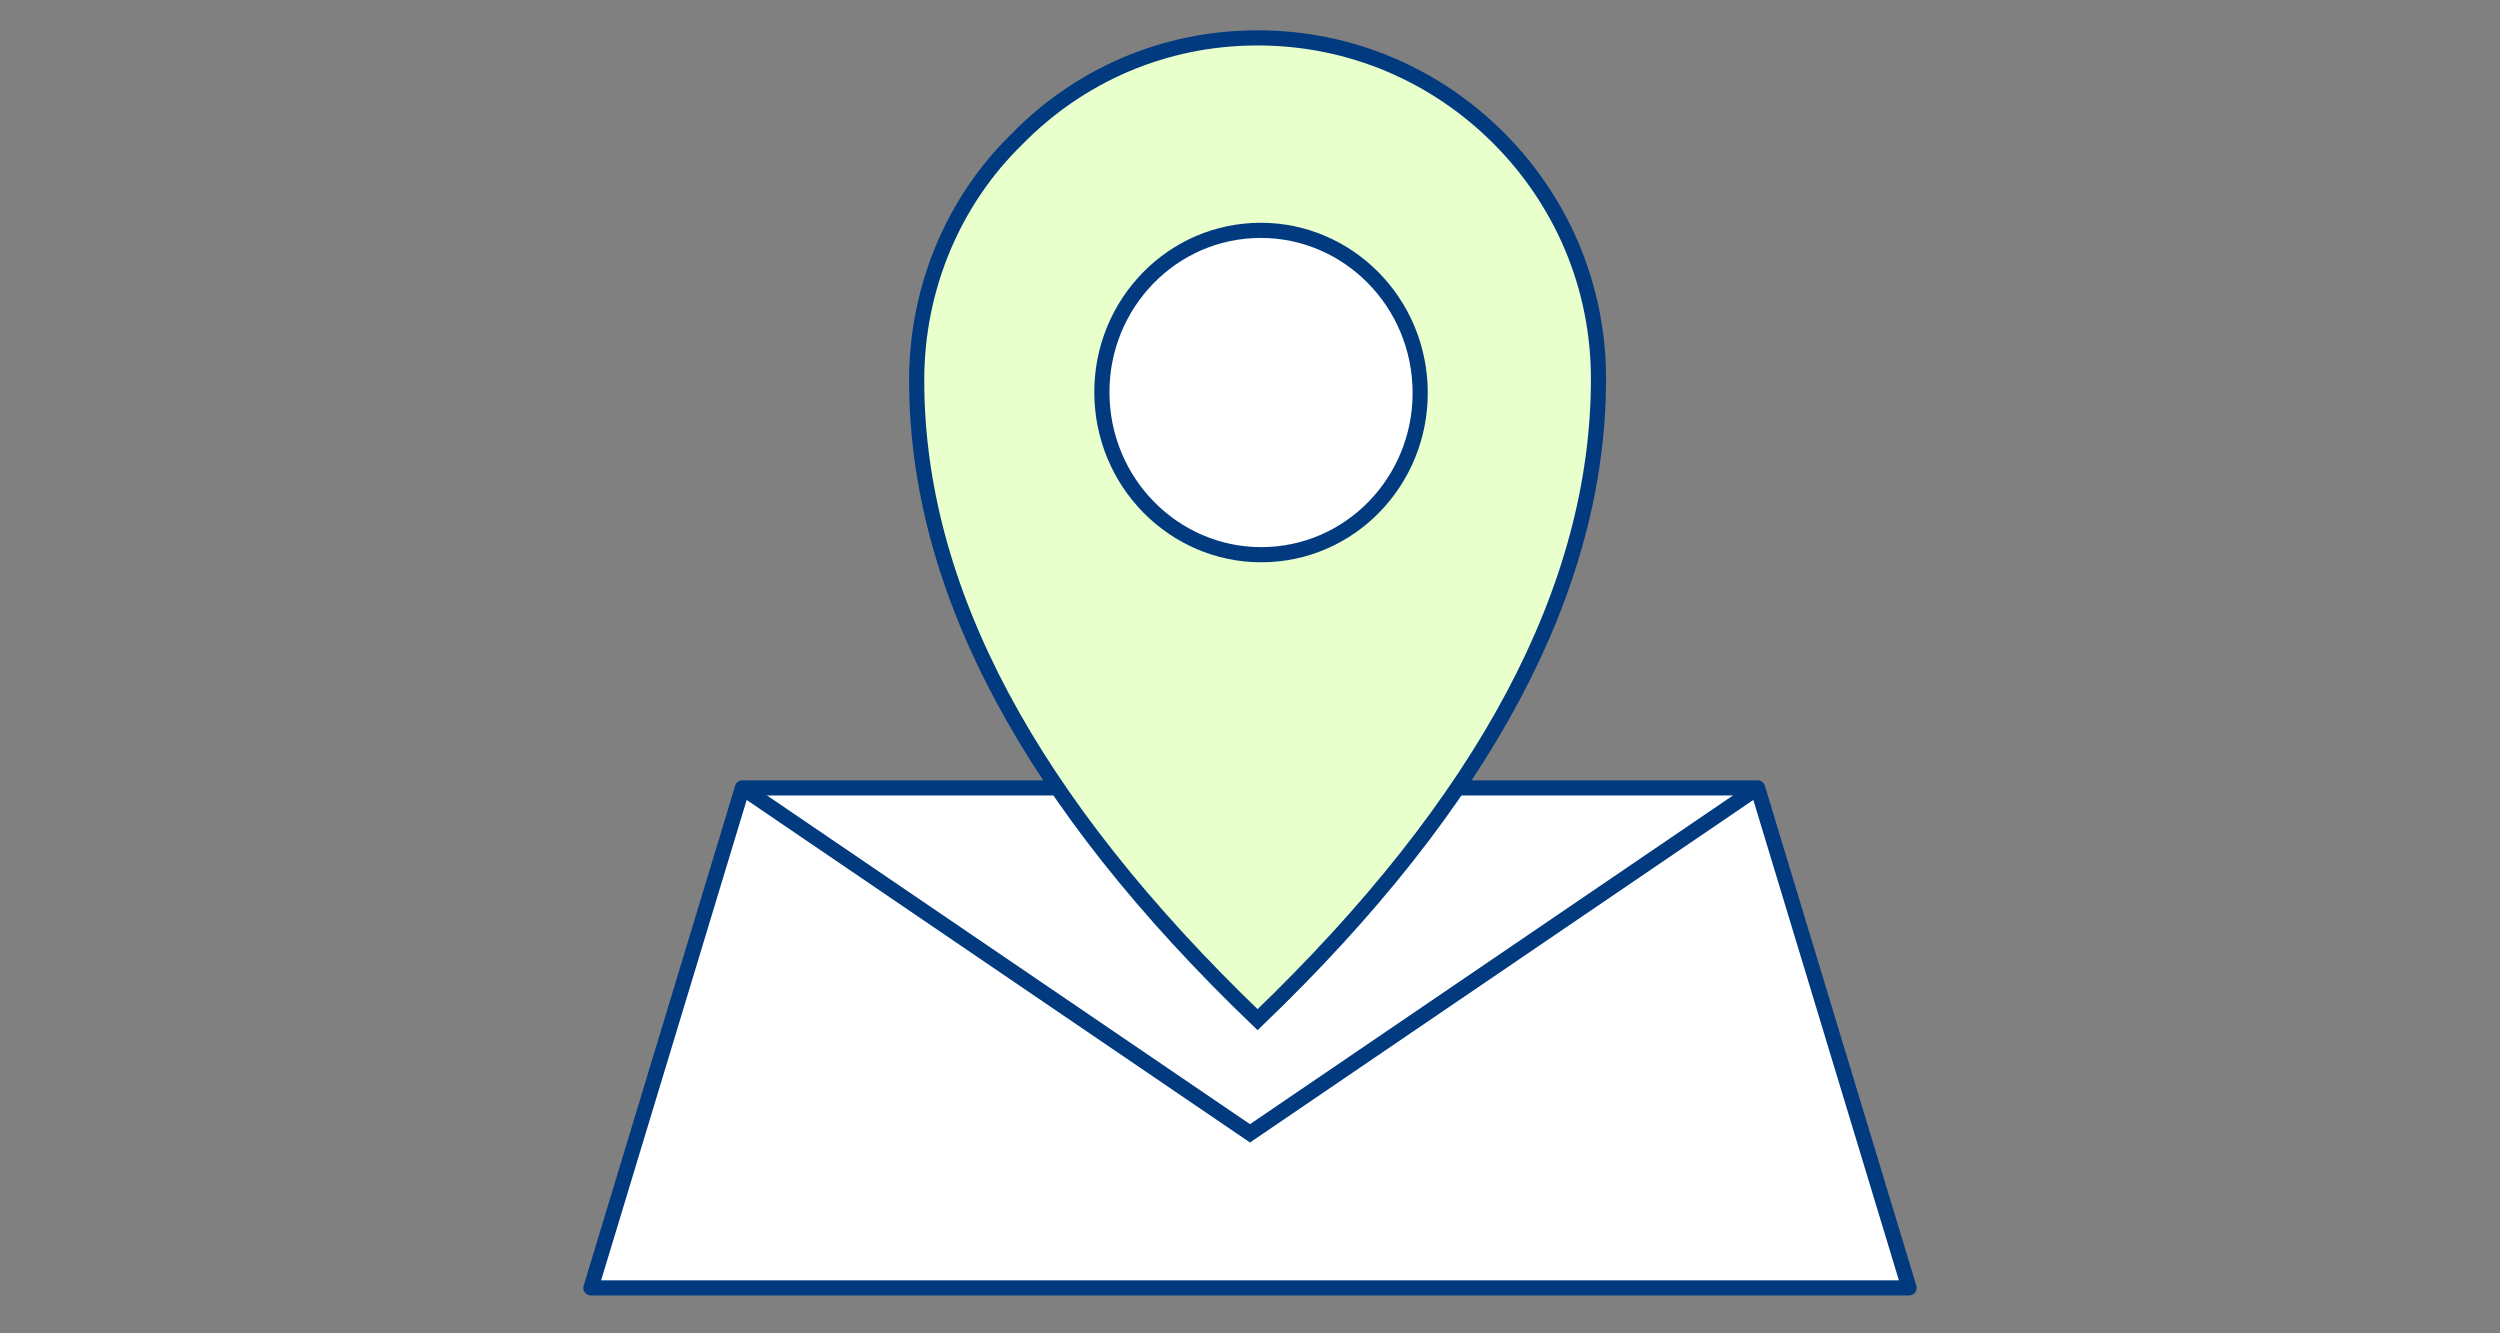
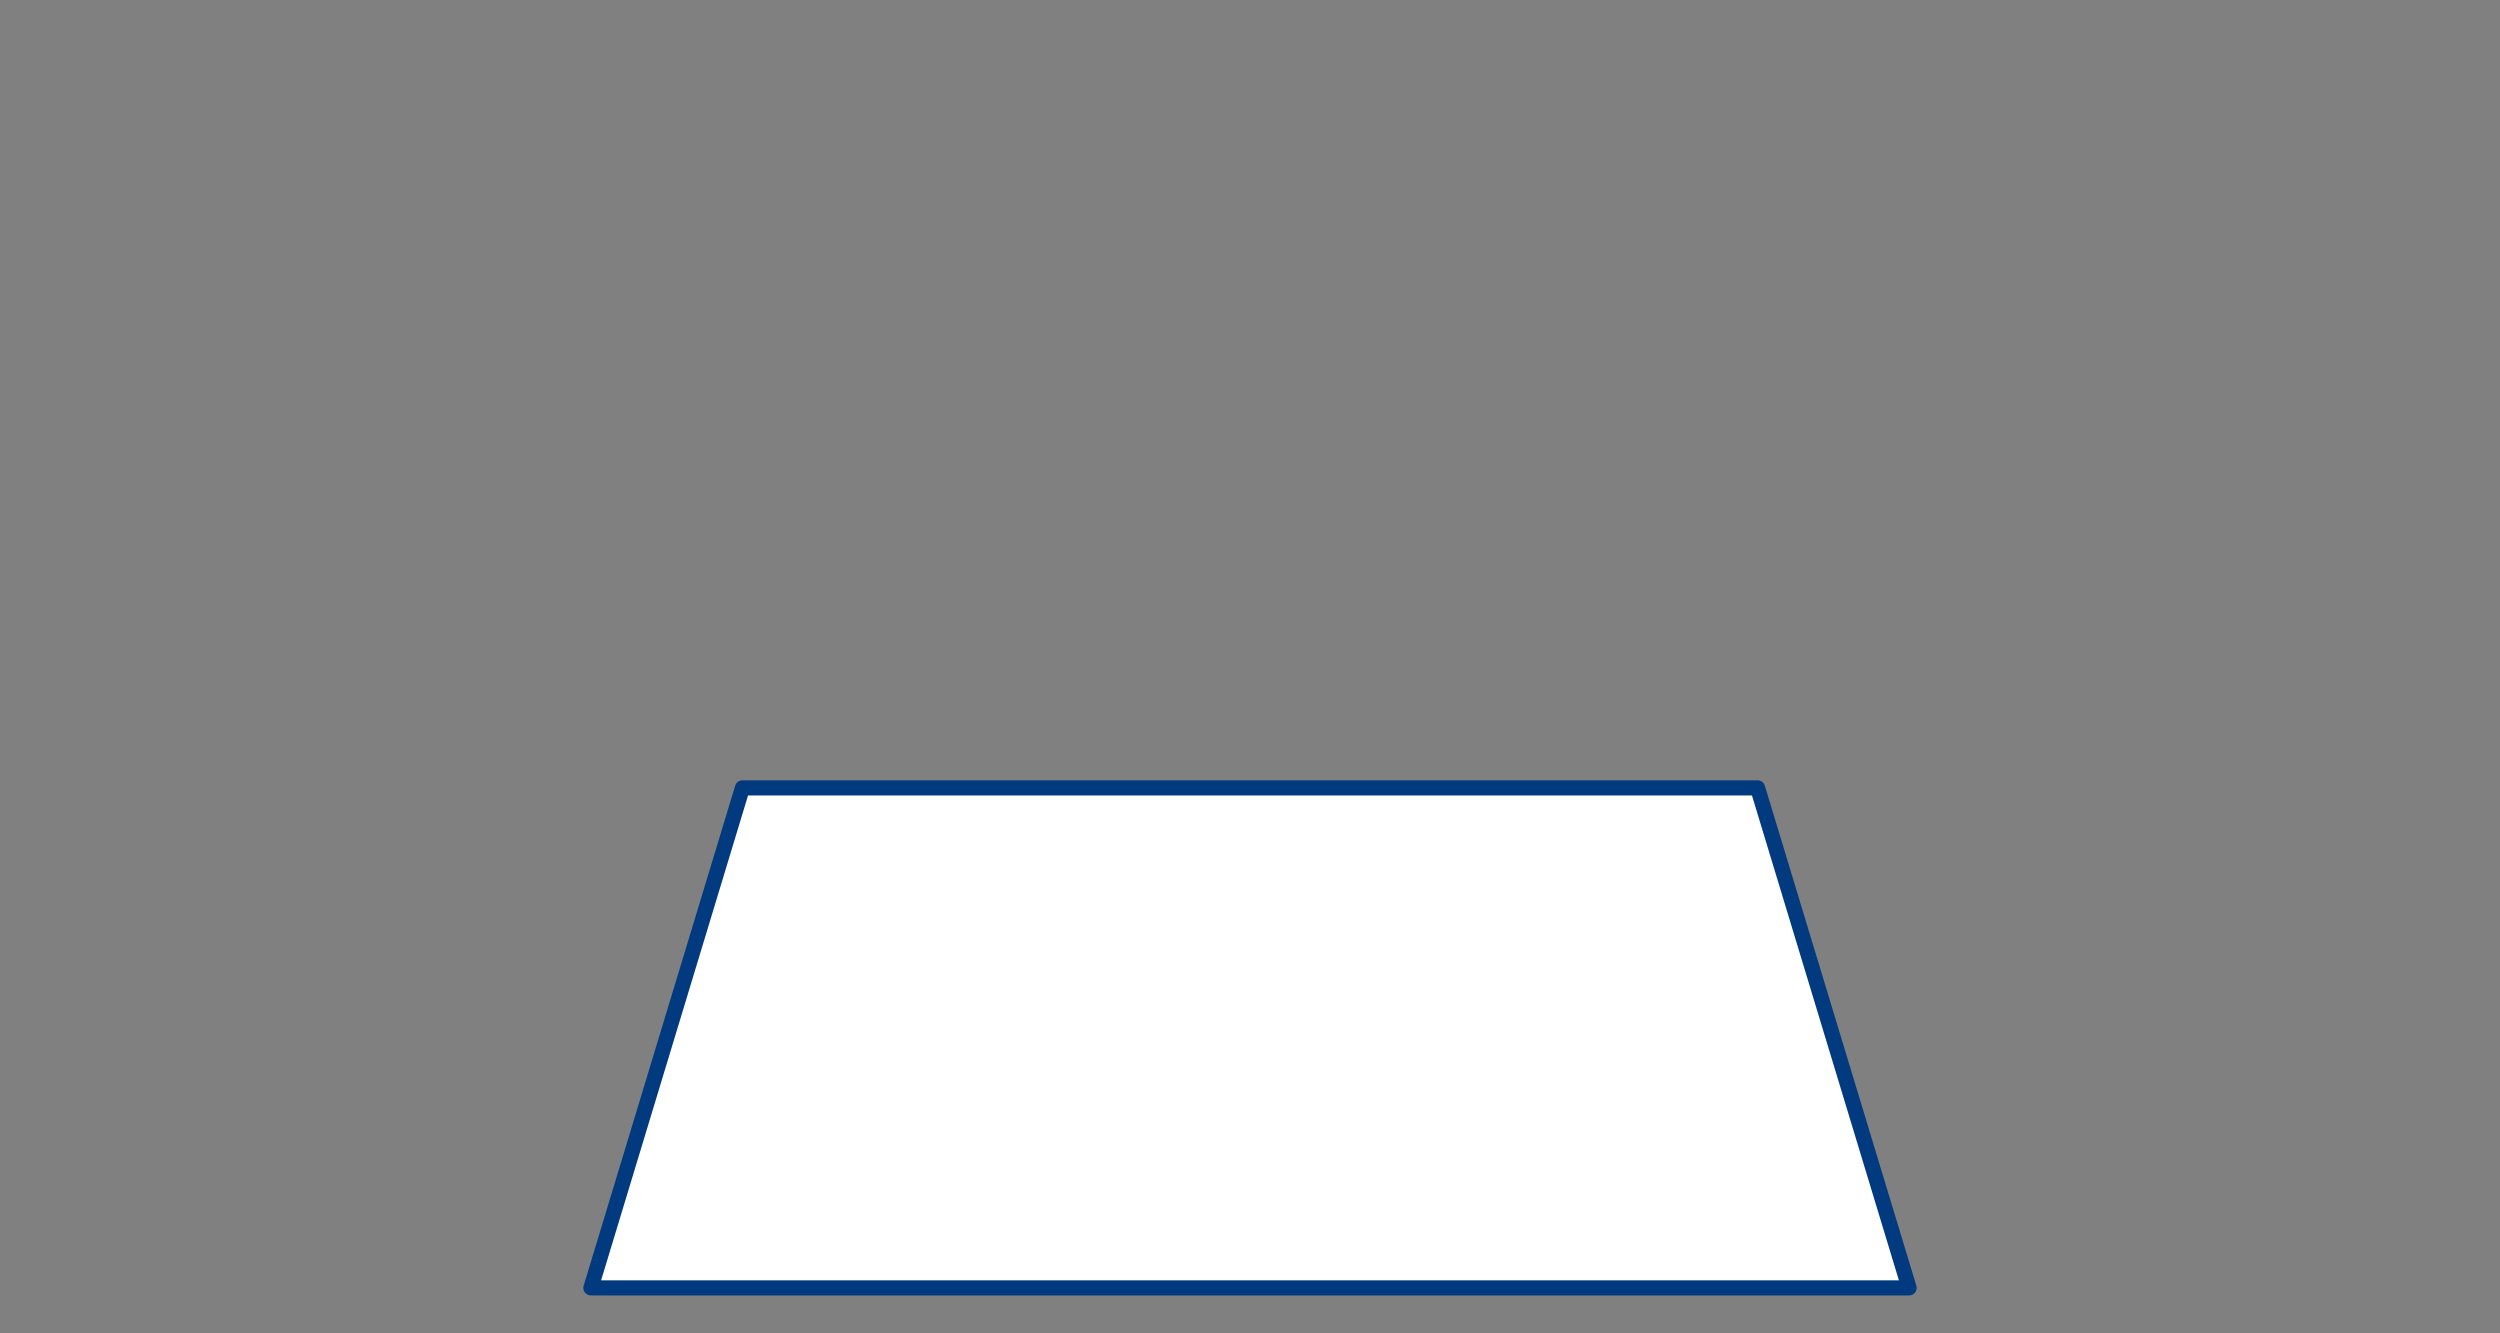
<svg xmlns="http://www.w3.org/2000/svg" version="1.1" id="Layer_1" x="0px" y="0px" width="165px" height="88px" viewBox="0 0 165 88" style="enable-background:new 0 0 165 88;" xml:space="preserve">
  <rect x="0" y="0" width="165" height="88" fill="#808080" stroke="none" />
  <style type="text/css">
	.st0{fill:#FFFFFF;stroke:#023A80;stroke-linecap:round;stroke-linejoin:round;}
	.st1{fill:#E9FFCC;stroke:#023A80;}
	.st2{fill:#FFFFFF;stroke:#023A80;}
	.st3{fill:none;stroke:#023A80;}
</style>
  <title>icon-lounge-virtualne</title>
  <g id="Page-1">
    <g id="EuropaBC-06-Lounge" transform="translate(-526, -1141)">
      <g id="icon-lounge-virtualne" transform="translate(527, 1141)">
        <polygon id="Rectangle" class="st0" points="48,52 115,52 125,85 38,85    " />
-         <path id="Oval-Copy-3" class="st1" d="M82,2.5c6.2,0,11.8,2.5,15.9,6.6c4.1,4.1,6.6,9.7,6.6,15.9c0,13.8-7.5,27.9-22.5,42.3     C67,52.9,59.5,38.9,59.5,25.1c0-6.2,2.5-11.9,6.6-15.9C70.2,5,75.8,2.5,82,2.5z" />
-         <ellipse id="Oval-Copy-4" transform="matrix(0.999 -5.233596e-02 5.233596e-02 0.999 -1.245 4.335)" class="st2" cx="82.2" cy="25.9" rx="10.5" ry="10.7" />
-         <polyline id="Path-2" class="st3" points="48,52 81.5,74.8 115,52    " />
      </g>
    </g>
  </g>
</svg>